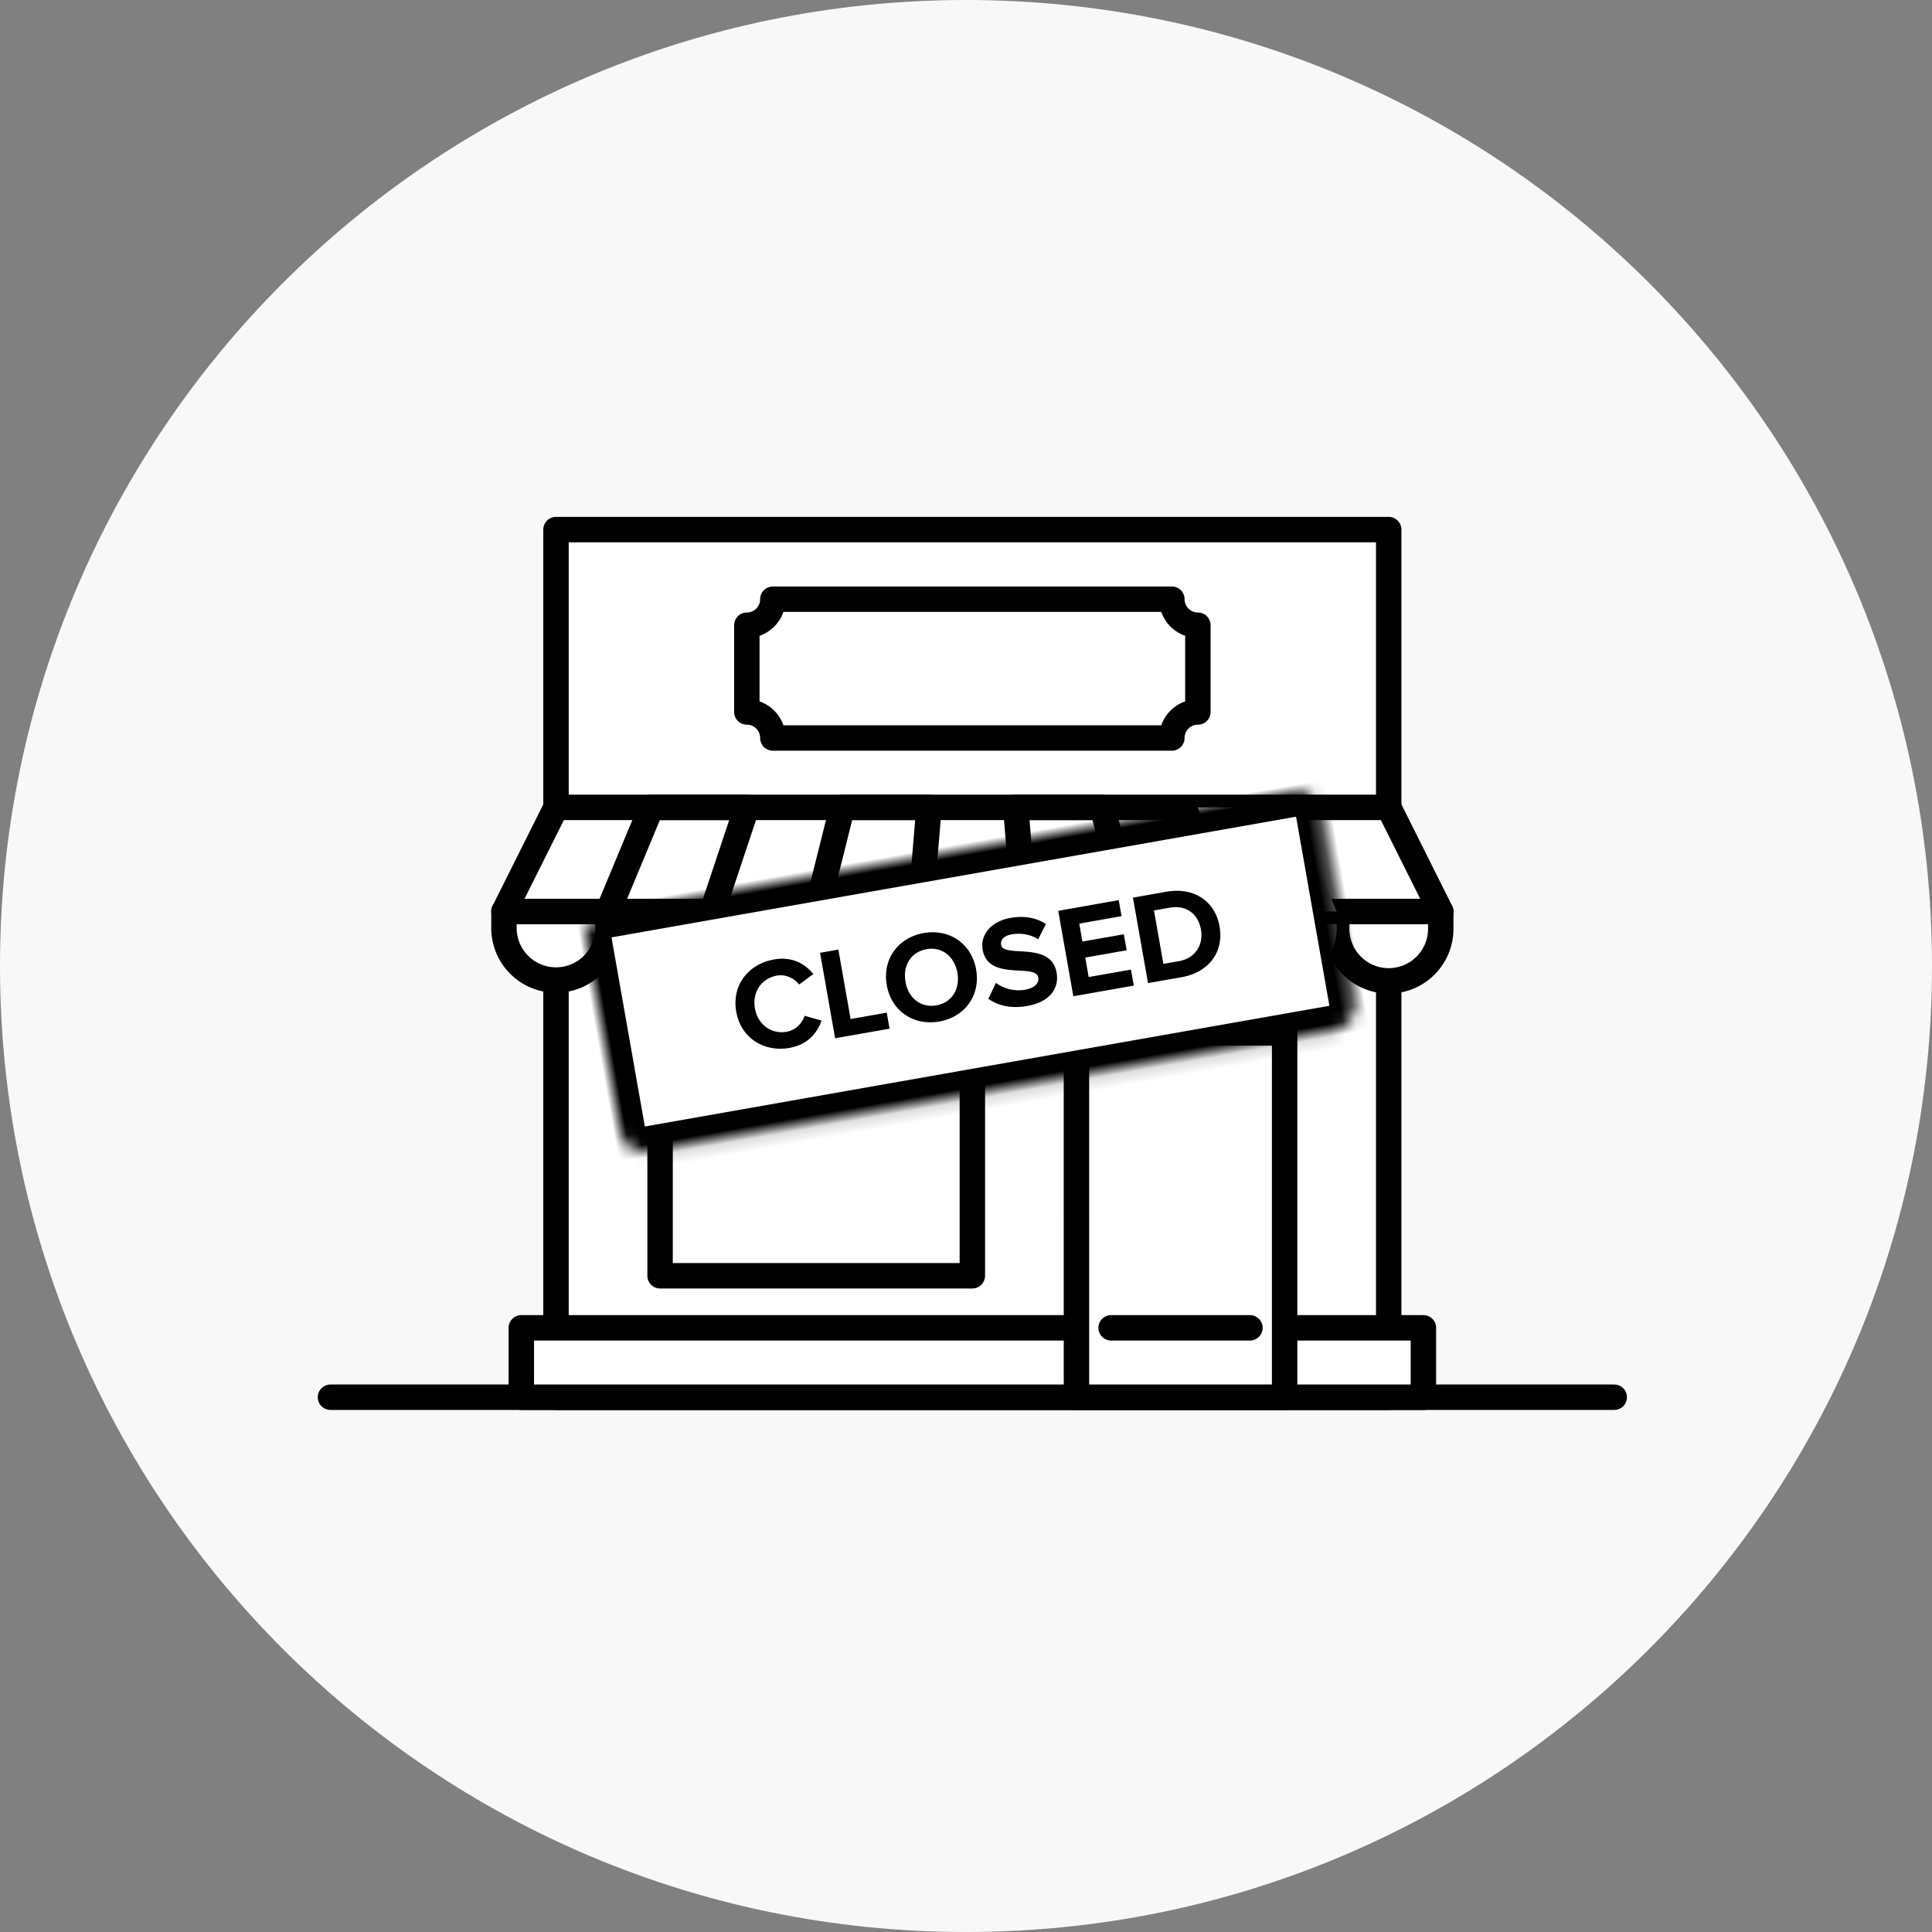
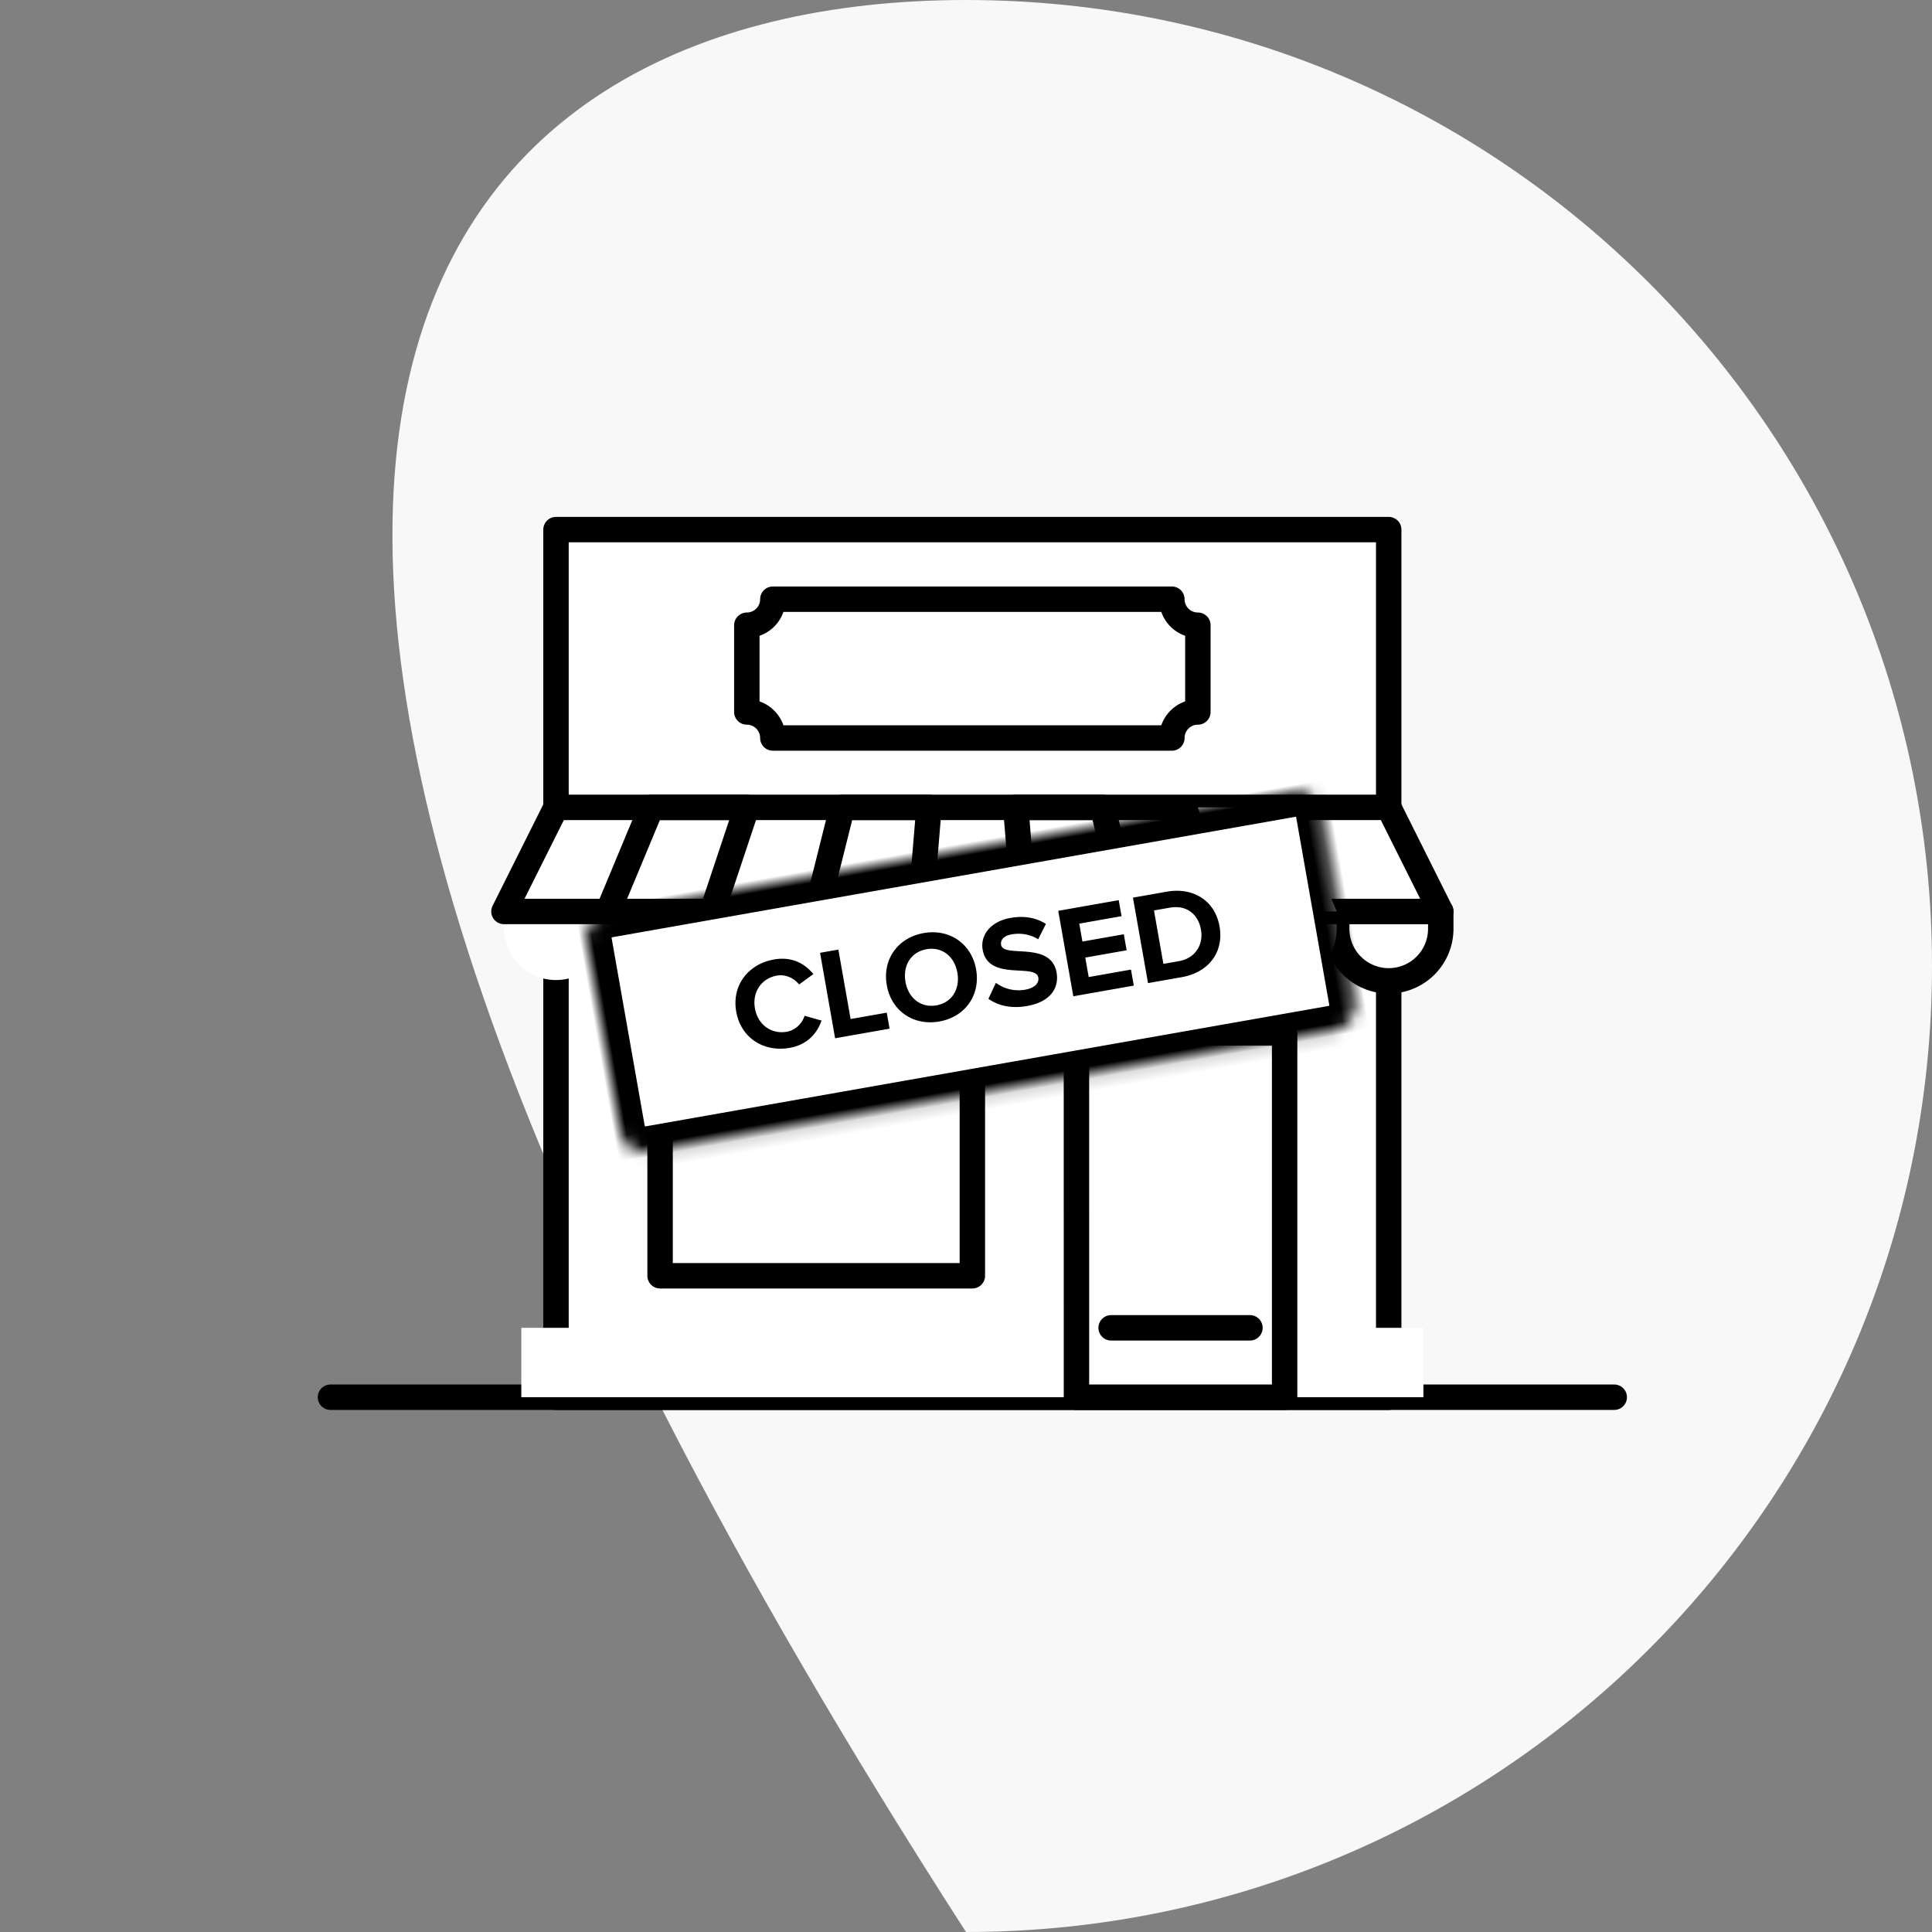
<svg xmlns="http://www.w3.org/2000/svg" xmlns:xlink="http://www.w3.org/1999/xlink" width="152" height="152" viewBox="0 0 152 152">
  <rect x="0" y="0" width="152" height="152" fill="#808080" stroke="none" />
  <defs>
    <path id="a" d="M2.047 0h54.595c1.13 0 2.047.917 2.047 2.047v15.014c0 1.13-.916 2.047-2.047 2.047H2.047A2.047 2.047 0 0 1 0 17.061V2.047C0 .917.917 0 2.047 0z" />
  </defs>
  <g fill="none" fill-rule="evenodd">
-     <path fill="#F8F8F8" d="M152 76c0 41.974-34.026 76-76 76S0 117.974 0 76C0 34.027 34.026 0 76 0s76 34.027 76 76" />
+     <path fill="#F8F8F8" d="M152 76c0 41.974-34.026 76-76 76C0 34.027 34.026 0 76 0s76 34.027 76 76" />
    <path fill="#FFF" d="M43.743 109.926h65.514v-68.26H43.743z" />
    <path stroke="#000" stroke-linecap="round" stroke-linejoin="round" stroke-width="2" d="M43.743 109.926h65.514v-68.26H43.743z" />
    <path fill="#FFF" d="M51.932 100.372H76.5V81.264H51.932z" />
    <path stroke="#000" stroke-linecap="round" stroke-linejoin="round" stroke-width="2" d="M51.932 100.372H76.5V81.264H51.932z" />
    <path fill="#E5E5E5" d="M47.838 71.71v1.364a4.095 4.095 0 0 0 8.189 0V71.71h-8.19z" />
    <path stroke="#D9D9D9" stroke-linecap="round" stroke-linejoin="round" stroke-width="2" d="M47.838 71.71v1.364a4.095 4.095 0 0 0 8.189 0V71.71h-8.19z" />
    <path fill="#FFF" d="M56.027 71.71v1.364a4.095 4.095 0 0 0 8.19 0V71.71h-8.19z" />
-     <path stroke="#D9D9D9" stroke-linecap="round" stroke-linejoin="round" stroke-width="2" d="M56.027 71.71v1.364a4.095 4.095 0 0 0 8.19 0V71.71h-8.19z" />
    <path fill="#FFF" d="M39.649 71.71v1.364a4.095 4.095 0 0 0 8.189 0V71.71h-8.19z" />
-     <path stroke="#000" stroke-linecap="round" stroke-linejoin="round" stroke-width="2" d="M39.649 71.71v1.364a4.095 4.095 0 0 0 8.189 0V71.71h-8.19z" />
    <path fill="#E5E5E5" d="M64.216 71.71v1.364a4.095 4.095 0 0 0 8.19 0V71.71h-8.19z" />
    <path stroke="#D9D9D9" stroke-linecap="round" stroke-linejoin="round" stroke-width="2" d="M64.216 71.71v1.364a4.095 4.095 0 0 0 8.19 0V71.71h-8.19z" />
    <path fill="#FFF" d="M72.405 71.71v1.364a4.095 4.095 0 1 0 8.19 0V71.71h-8.19z" />
    <path stroke="#D9D9D9" stroke-linecap="round" stroke-linejoin="round" stroke-width="2" d="M72.405 71.71v1.364a4.095 4.095 0 1 0 8.19 0V71.71h-8.19z" />
    <path fill="#E5E5E5" d="M80.595 71.71v1.364a4.095 4.095 0 1 0 8.189 0V71.71h-8.19z" />
    <path stroke="#D9D9D9" stroke-linecap="round" stroke-linejoin="round" stroke-width="2" d="M80.595 71.71v1.364a4.095 4.095 0 1 0 8.189 0V71.71h-8.19z" />
    <path fill="#FFF" d="M88.784 71.71v1.364a4.095 4.095 0 1 0 8.189 0V71.71h-8.19z" />
    <path stroke="#D9D9D9" stroke-linecap="round" stroke-linejoin="round" stroke-width="2" d="M88.784 73.074a4.095 4.095 0 1 0 8.189 0V71.71h-8.19v1.365z" />
    <path fill="#FFF" d="M105.162 71.71v1.364a4.095 4.095 0 1 0 8.19 0V71.71h-8.19z" />
    <path stroke="#000" stroke-linecap="round" stroke-linejoin="round" stroke-width="2" d="M105.162 71.71v1.364a4.095 4.095 0 1 0 8.19 0V71.71h-8.19z" />
    <path fill="#E5E5E5" d="M96.973 71.71v1.364a4.095 4.095 0 1 0 8.19 0V71.71h-8.19z" />
    <path fill="#FFF" d="M43.743 63.52l-4.094 8.19h73.702l-4.094-8.19z" />
    <path stroke="#000" stroke-linecap="round" stroke-linejoin="round" stroke-width="2" d="M43.743 63.52l-4.094 8.19h73.702l-4.094-8.19z" />
    <path stroke="#000" stroke-linecap="round" stroke-linejoin="round" stroke-width="2" d="M73.088 63.52h-6.824l-2.048 8.19h8.19zM86.736 63.52h-6.824l.683 8.19h8.189z" />
    <path fill="#E5E5E5" d="M101.75 63.52h-7.507l2.73 8.19h8.19z" />
    <path stroke="#000" stroke-linecap="round" stroke-linejoin="round" stroke-width="2" d="M58.757 63.52H51.25l-3.412 8.19h8.189z" />
    <path stroke="#000" stroke-linecap="round" stroke-width="2" d="M26 109.926h101" />
    <path fill="#FFF" d="M61.32 93.713l5.791-5.79M64.733 94.396l3.06-3.061M60.638 90.301l3.06-3.06M41.014 109.926h70.972v-5.46H41.014z" />
-     <path stroke="#000" stroke-linecap="round" stroke-linejoin="round" stroke-width="2" d="M41.014 109.926h70.972v-5.46H41.014z" />
    <path fill="#FFF" d="M84.69 109.926h16.378V81.264H84.689z" />
    <path stroke="#000" stroke-linecap="round" stroke-linejoin="round" stroke-width="2" d="M84.69 109.926h16.378V81.264H84.689z" />
    <path fill="#FFF" d="M88.101 100.372h9.554V84.676h-9.554z" />
    <path stroke="#000" stroke-linecap="round" stroke-linejoin="round" stroke-width="2" d="M87.419 104.466h10.919-10.92zm6.824-48.452v-6.825a2.047 2.047 0 0 1-2.047-2.047H60.804c0 1.13-.917 2.047-2.047 2.047v6.825c1.13 0 2.047.916 2.047 2.047h31.392c0-1.13.917-2.047 2.047-2.047z" />
    <g transform="rotate(-10 435.102 -225.645)">
      <mask id="b" fill="#fff">
        <use xlink:href="#a" />
      </mask>
      <path fill="#FFF" stroke="#000" stroke-width="4" d="M2.047 0h54.595c1.13 0 2.047.917 2.047 2.047v15.014c0 1.13-.916 2.047-2.047 2.047H2.047A2.047 2.047 0 0 1 0 17.061V2.047C0 .917.917 0 2.047 0z" mask="url(#b)" />
    </g>
    <path fill="#000" fill-rule="nonzero" d="M62.125 82.441c1.472-.259 2.185-1.227 2.512-2.147l-1.336-.378c-.186.594-.714 1.135-1.4 1.256-1.23.216-2.282-.565-2.506-1.835-.224-1.27.498-2.364 1.728-2.581.685-.12 1.367.206 1.745.7l1.123-.821c-.623-.763-1.62-1.409-3.092-1.149-2.027.357-3.342 2.034-2.975 4.11.363 2.067 2.175 3.203 4.201 2.846zm7.862-1.51l-.222-1.26-2.843.5-.964-5.463-1.44.254 1.185 6.724 4.284-.756zm3.913-.566c-2.036.36-3.774-.83-4.132-2.857-.357-2.027.869-3.74 2.905-4.099 2.027-.357 3.764.834 4.122 2.86.357 2.027-.869 3.74-2.895 4.096zm-.225-1.27c1.24-.218 1.868-1.317 1.648-2.566-.223-1.26-1.186-2.068-2.426-1.85-1.25.222-1.879 1.31-1.657 2.57.22 1.25 1.186 2.067 2.436 1.846zm7.14.05c1.805-.317 2.528-1.4 2.311-2.63-.442-2.511-4.177-1.114-4.364-2.173-.07-.403.225-.726.83-.832.686-.121 1.453-.017 2.086.39l.608-1.209c-.774-.497-1.717-.663-2.786-.474-1.583.279-2.387 1.377-2.19 2.495.446 2.53 4.173 1.032 4.38 2.201.069.393-.242.812-1.038.952a3 3 0 0 1-2.3-.54l-.588 1.257c.747.524 1.751.793 3.051.564zm8.386-1.603l-.222-1.26-3.326.587-.27-1.532 3.255-.574-.221-1.26-3.257.573-.249-1.41 3.327-.587-.222-1.26-4.759.84 1.187 6.723 4.757-.84zm3.781-.666l-2.661.47-1.186-6.724 2.65-.468c2.108-.372 3.806.711 4.162 2.728.359 2.036-.868 3.624-2.965 3.994zm-.232-1.258c1.33-.235 1.938-1.33 1.735-2.479-.208-1.18-1.095-1.969-2.466-1.726l-1.23.216.74 4.204 1.22-.215h.001z" />
  </g>
</svg>